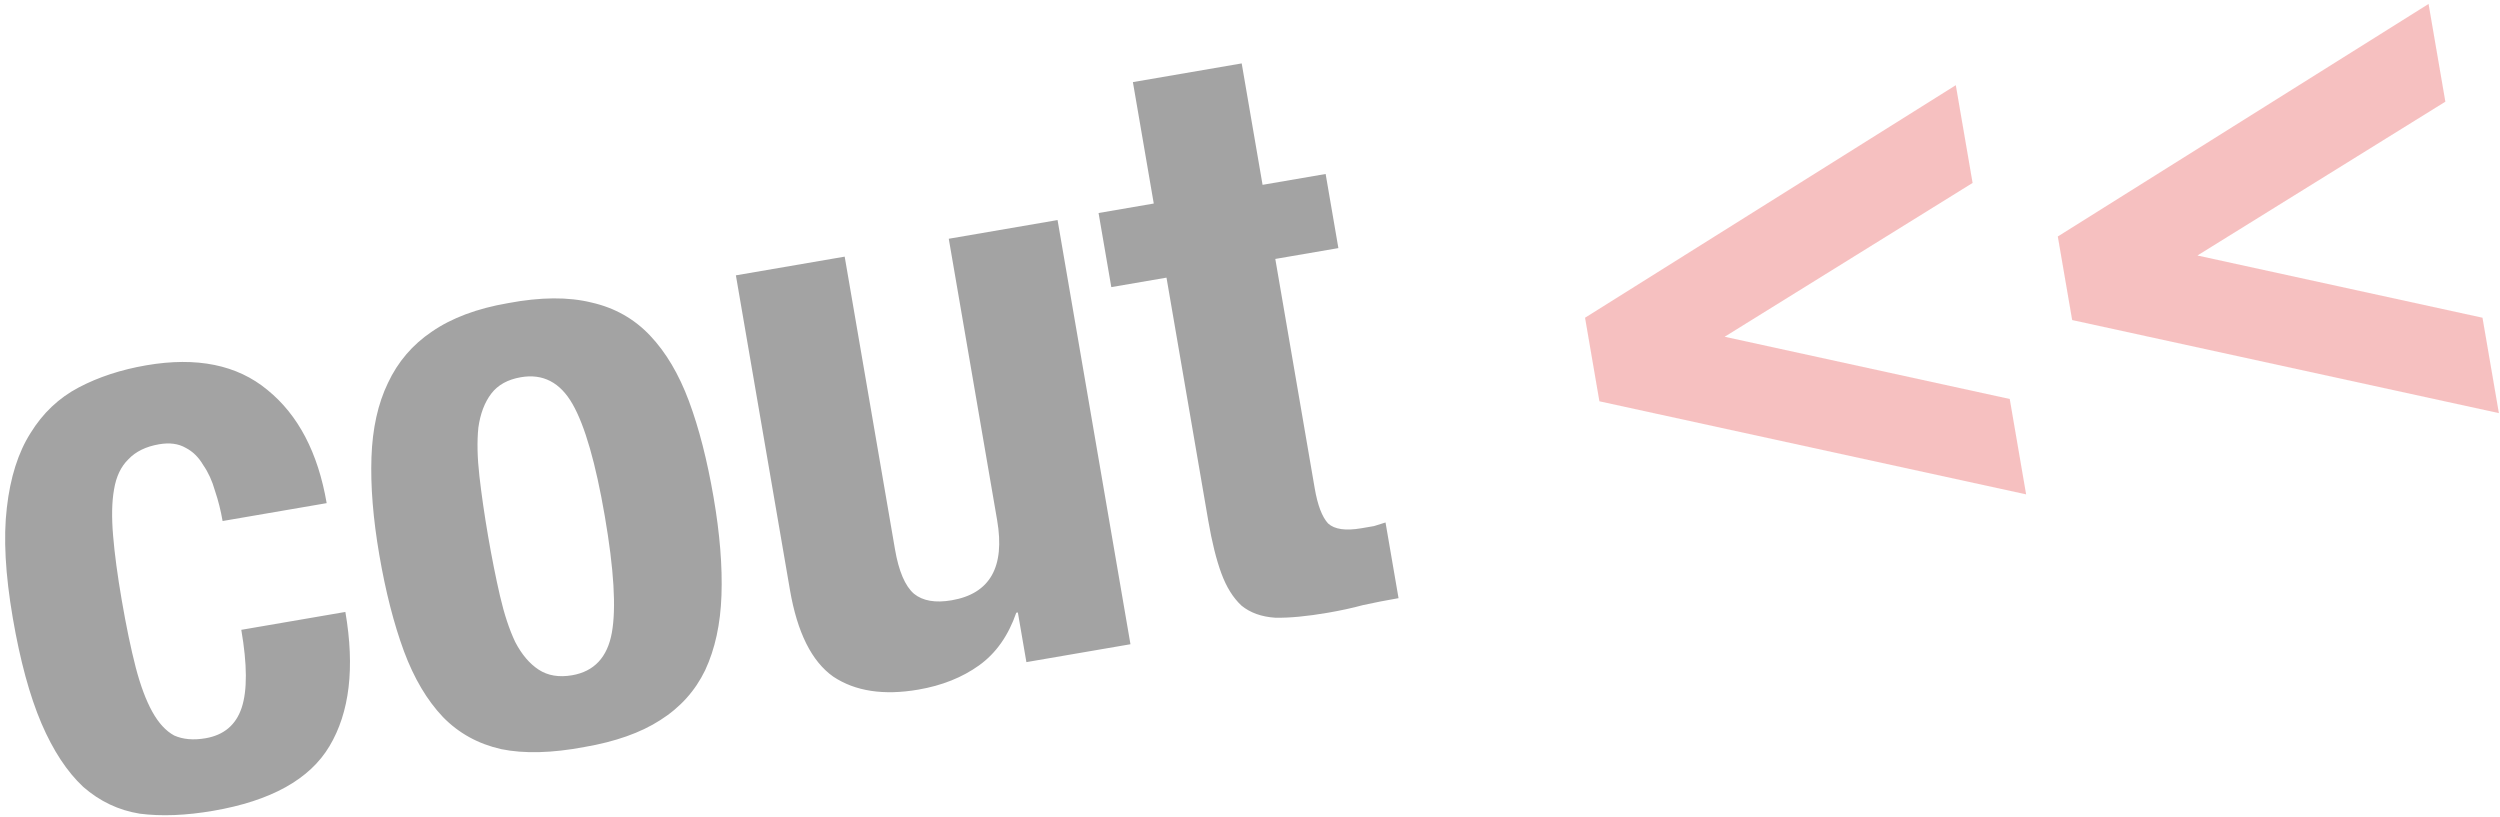
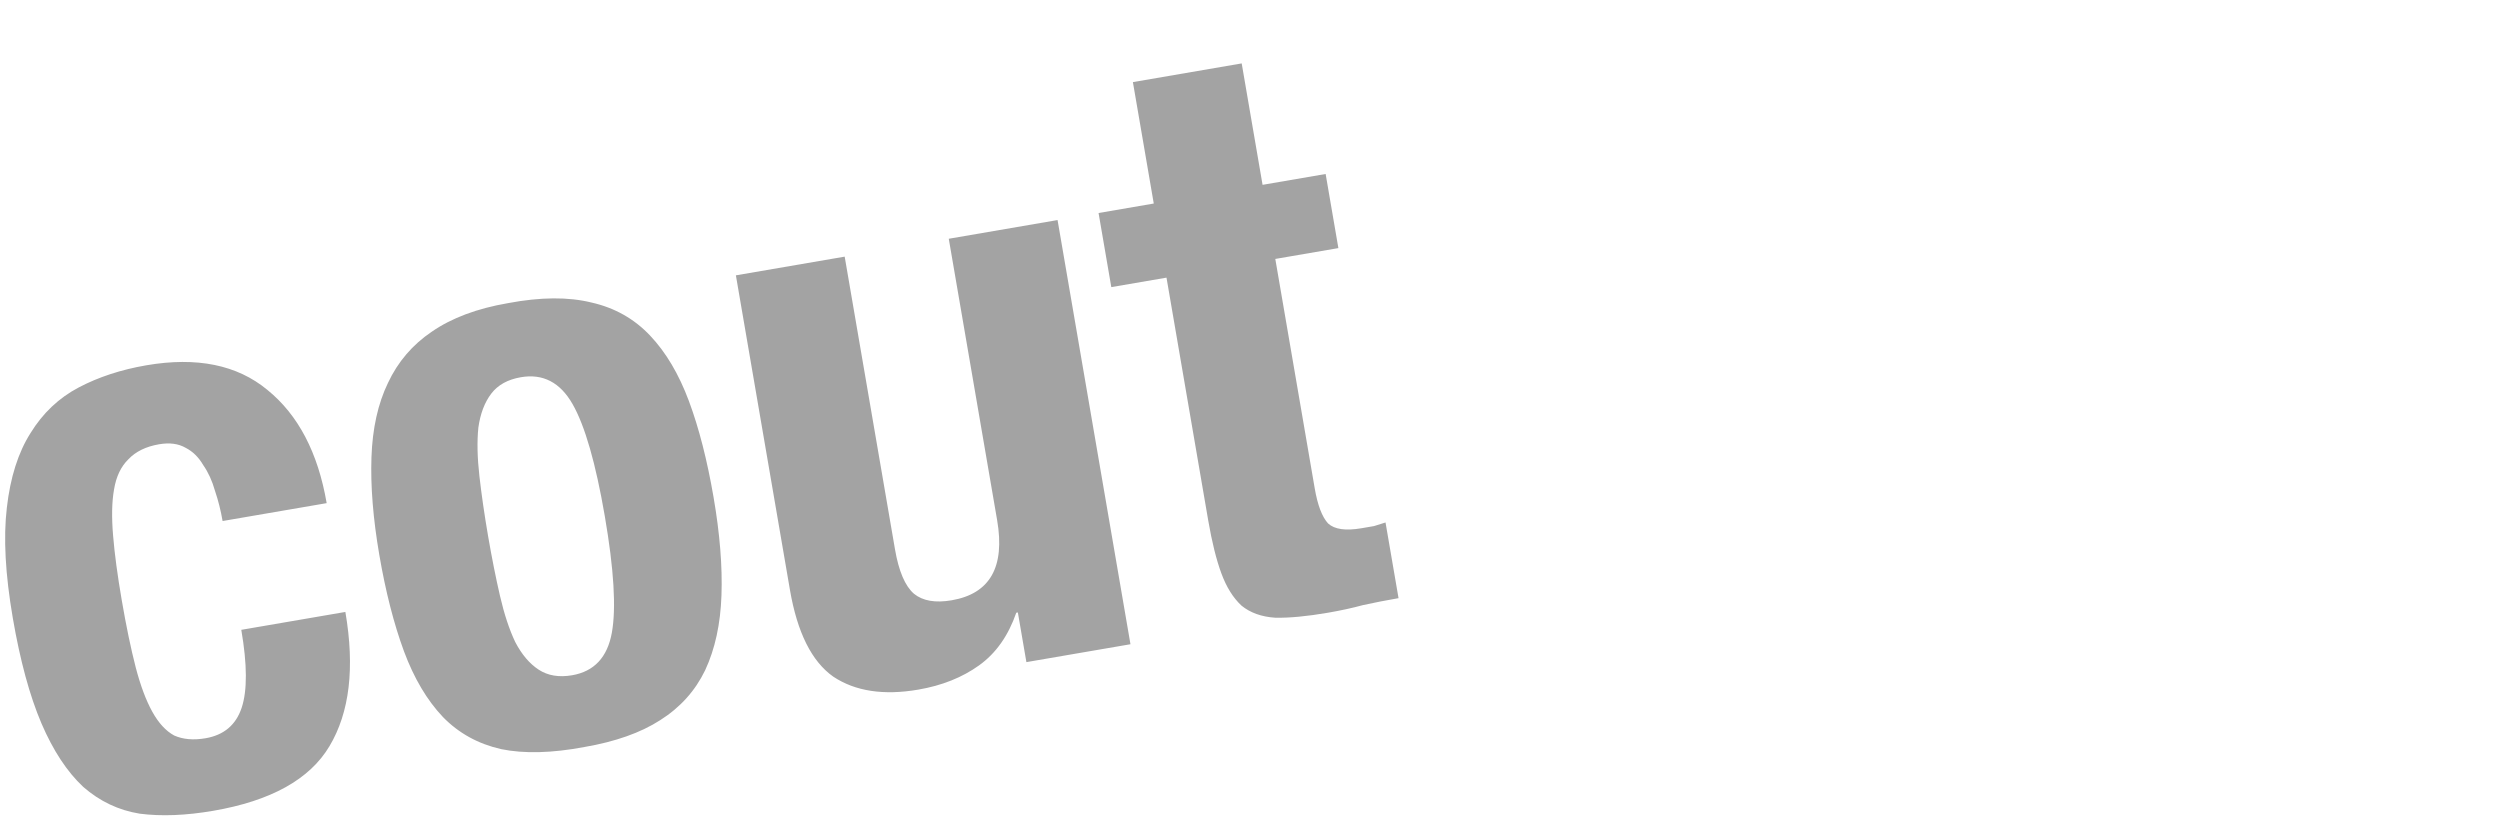
<svg xmlns="http://www.w3.org/2000/svg" width="450" height="147" viewBox="0 0 450 147" fill="none">
  <g opacity="0.6">
    <path d="M40.067 93.784L58.8 90.565C57.239 81.482 53.686 74.69 48.139 70.189C42.687 65.671 35.42 64.192 26.337 65.753C21.795 66.534 17.738 67.864 14.165 69.744C10.592 71.625 7.702 74.362 5.494 77.955C3.271 81.455 1.849 85.936 1.23 91.4C0.594 96.769 0.951 103.38 2.301 111.233C3.618 118.897 5.338 125.225 7.462 130.217C9.57 135.115 12.075 138.922 14.977 141.637C17.957 144.242 21.351 145.851 25.158 146.463C29.043 146.964 33.445 146.792 38.365 145.946C48.773 144.158 55.752 140.28 59.305 134.312C62.936 128.233 63.889 120.179 62.166 110.15L43.433 113.369C44.506 119.614 44.529 124.285 43.503 127.384C42.477 130.482 40.309 132.316 36.997 132.885C34.821 133.259 32.942 133.095 31.36 132.393C29.857 131.58 28.54 130.15 27.409 128.104C26.278 126.058 25.286 123.404 24.433 120.141C23.564 116.784 22.723 112.74 21.91 108.009C21.146 103.563 20.629 99.706 20.36 96.441C20.075 93.081 20.132 90.295 20.531 88.083C20.914 85.777 21.773 83.973 23.108 82.672C24.427 81.277 26.268 80.376 28.634 79.969C30.526 79.644 32.121 79.857 33.419 80.608C34.701 81.264 35.756 82.301 36.583 83.717C37.49 85.022 38.192 86.558 38.69 88.323C39.283 90.072 39.742 91.892 40.067 93.784ZM87.862 96.529C87.196 92.65 86.673 89.038 86.293 85.694C85.913 82.35 85.851 79.439 86.107 76.96C86.457 74.464 87.228 72.432 88.42 70.864C89.611 69.295 91.39 68.308 93.755 67.901C97.729 67.219 100.83 68.828 103.059 72.731C105.289 76.634 107.224 83.363 108.867 92.919C110.509 102.475 110.931 109.465 110.132 113.888C109.334 118.311 106.948 120.864 102.974 121.547C100.609 121.953 98.603 121.616 96.956 120.536C95.309 119.455 93.904 117.797 92.741 115.562C91.672 113.31 90.758 110.545 90 107.266C89.242 103.987 88.529 100.408 87.862 96.529ZM68.278 99.895C69.416 106.518 70.897 112.302 72.721 117.249C74.529 122.101 76.861 126.035 79.717 129.05C82.557 131.972 86.055 133.903 90.21 134.845C94.349 135.692 99.344 135.564 105.194 134.462C110.776 133.502 115.321 131.893 118.829 129.634C122.432 127.359 125.131 124.363 126.927 120.645C128.707 116.832 129.687 112.329 129.866 107.136C130.045 101.943 129.573 96.082 128.451 89.554C127.297 82.836 125.816 77.051 124.008 72.2C122.2 67.348 119.868 63.414 117.012 60.398C114.156 57.382 110.65 55.403 106.495 54.462C102.323 53.425 97.312 53.458 91.462 54.561C85.88 55.52 81.304 57.232 77.734 59.696C74.242 62.05 71.606 65.133 69.826 68.945C68.03 72.663 67.042 77.119 66.863 82.312C66.684 87.506 67.156 93.366 68.278 99.895ZM183.214 110.241L184.751 119.182L203.484 115.963L190.362 39.61L170.778 42.976L179.485 93.641C180.932 102.062 178.202 106.865 171.295 108.052C168.362 108.556 166.103 108.165 164.519 106.879C162.918 105.498 161.776 102.821 161.093 98.847L152.044 46.195L132.459 49.561L142.191 106.187C143.508 113.851 146.107 119.054 149.987 121.796C153.946 124.427 159.048 125.207 165.292 124.133C169.55 123.402 173.196 121.947 176.231 119.77C179.266 117.592 181.499 114.432 182.93 110.29L183.214 110.241ZM203.921 14.779L207.677 36.635L197.742 38.342L200.035 51.682L209.969 49.975L217.481 93.686C218.148 97.565 218.937 100.742 219.849 103.215C220.761 105.688 221.971 107.623 223.477 109.02C225.062 110.306 227.086 111.03 229.548 111.191C232.09 111.242 235.253 110.942 239.037 110.291C241.308 109.901 243.42 109.441 245.375 108.91C247.44 108.458 249.561 108.044 251.737 107.67L249.395 94.046C248.749 94.255 248.056 94.471 247.315 94.696C246.558 94.826 245.801 94.956 245.045 95.086C242.206 95.574 240.208 95.284 239.051 94.217C237.972 93.038 237.172 90.936 236.651 87.908L229.554 46.609L240.908 44.658L238.615 31.318L227.262 33.269L223.506 11.413L203.921 14.779Z" fill="black" fill-opacity="0.6" />
-     <path d="M285.307 57.191L287.892 72.235L364.703 88.987L361.752 71.815L310.442 60.615L355.07 32.929L352.045 15.331L285.307 57.191ZM370.403 42.567L372.989 57.611L449.8 74.363L446.849 57.191L395.538 45.991L440.166 18.305L437.142 0.707L370.403 42.567Z" fill="#E85353" fill-opacity="0.6" />
  </g>
</svg>